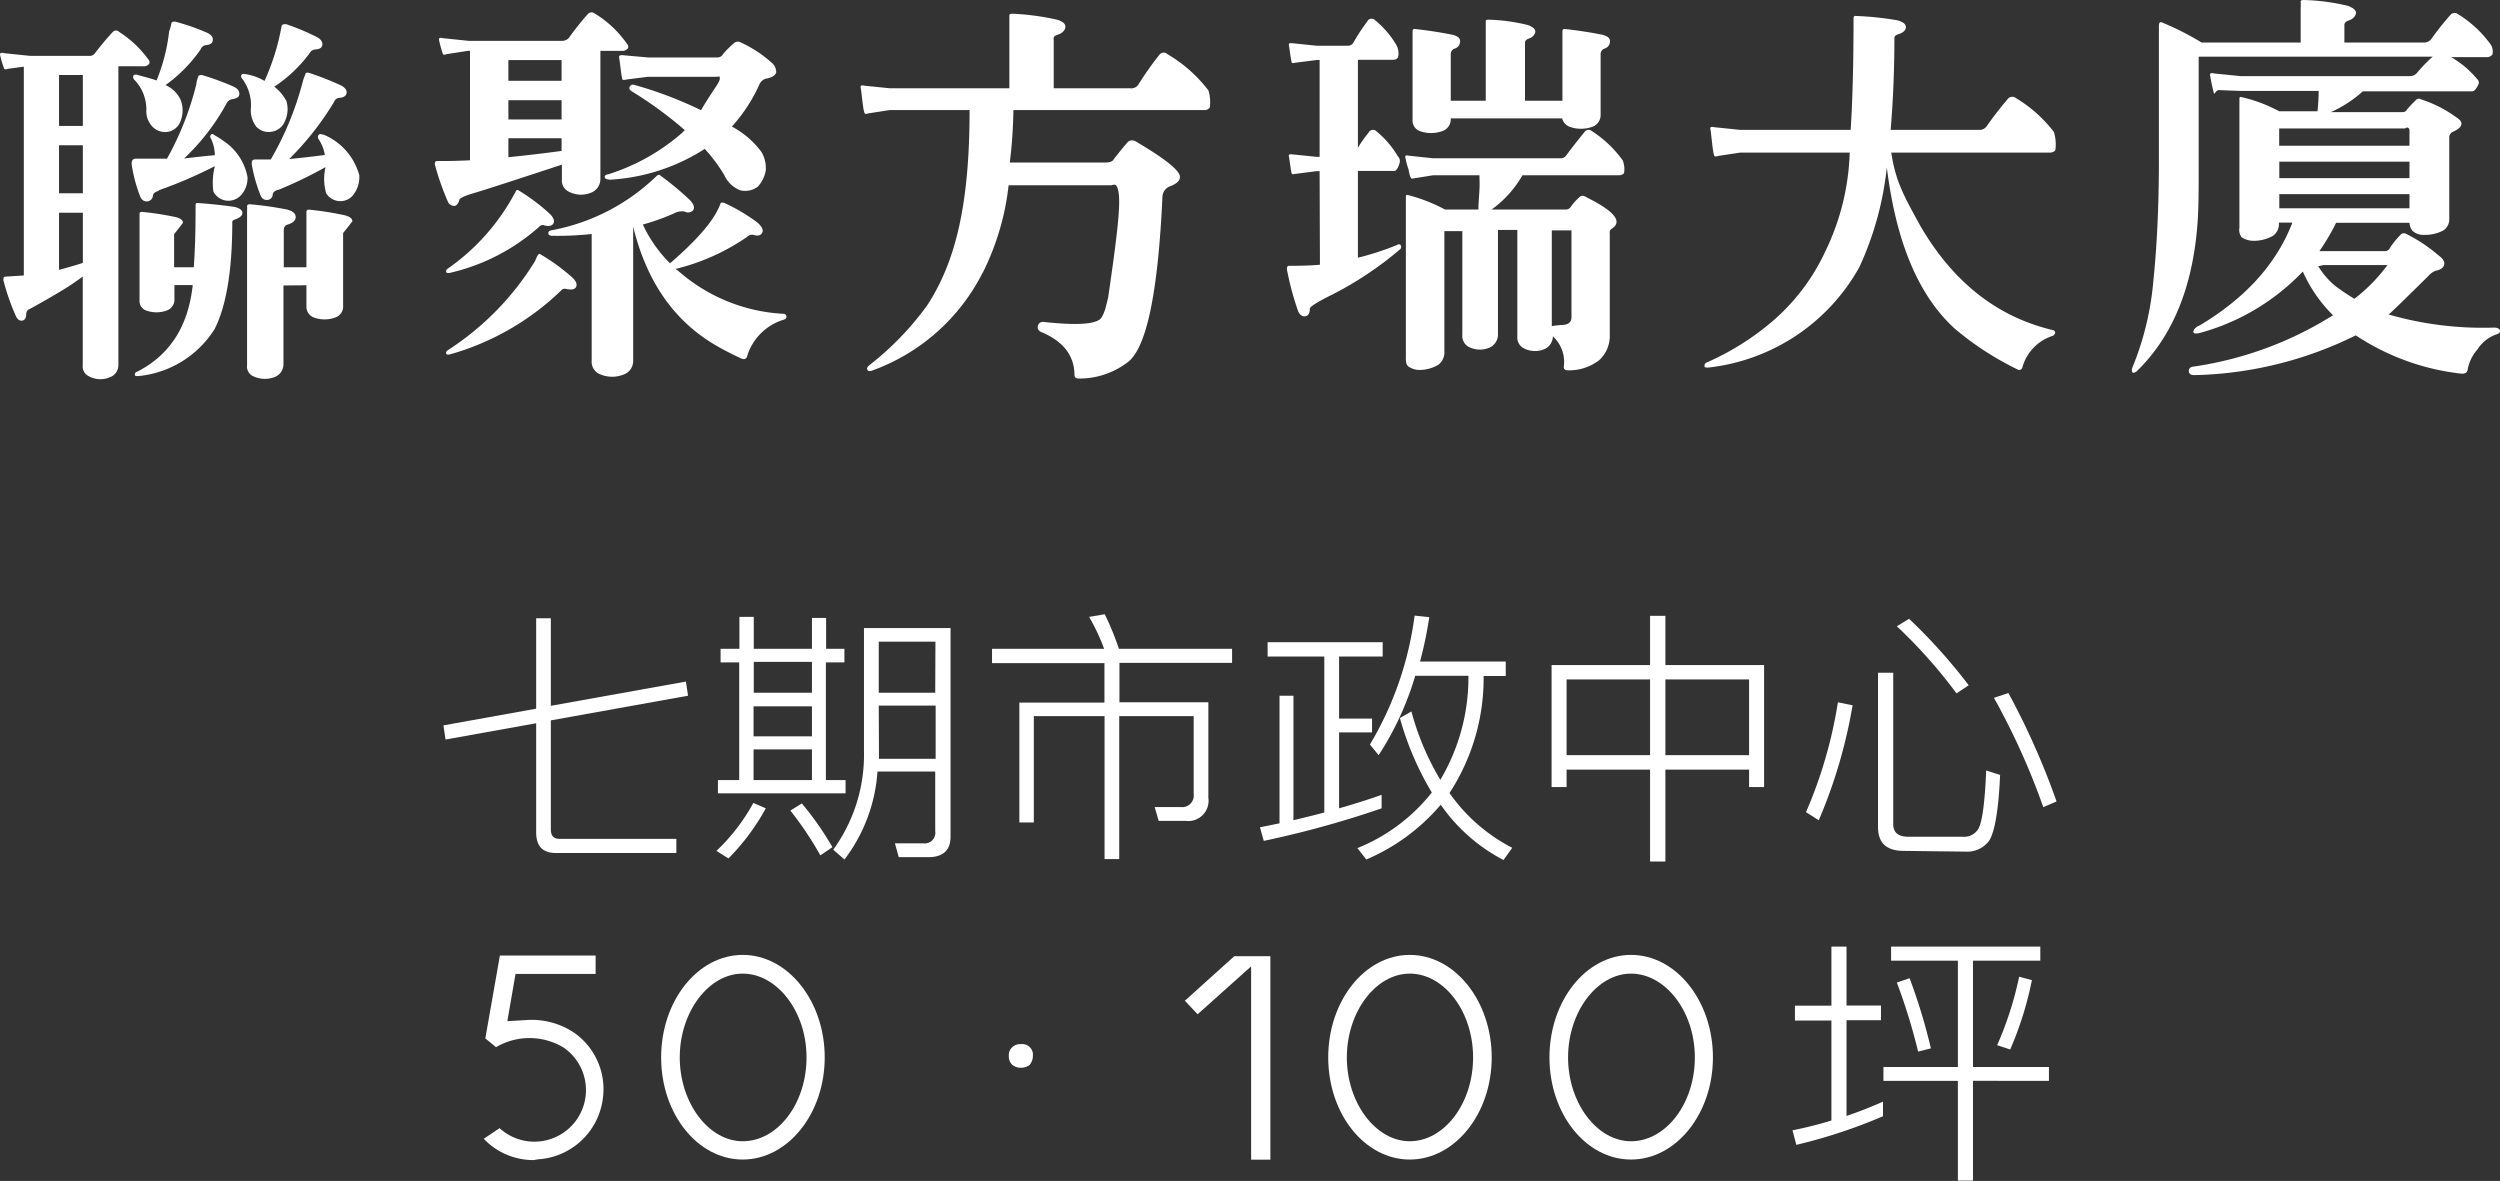
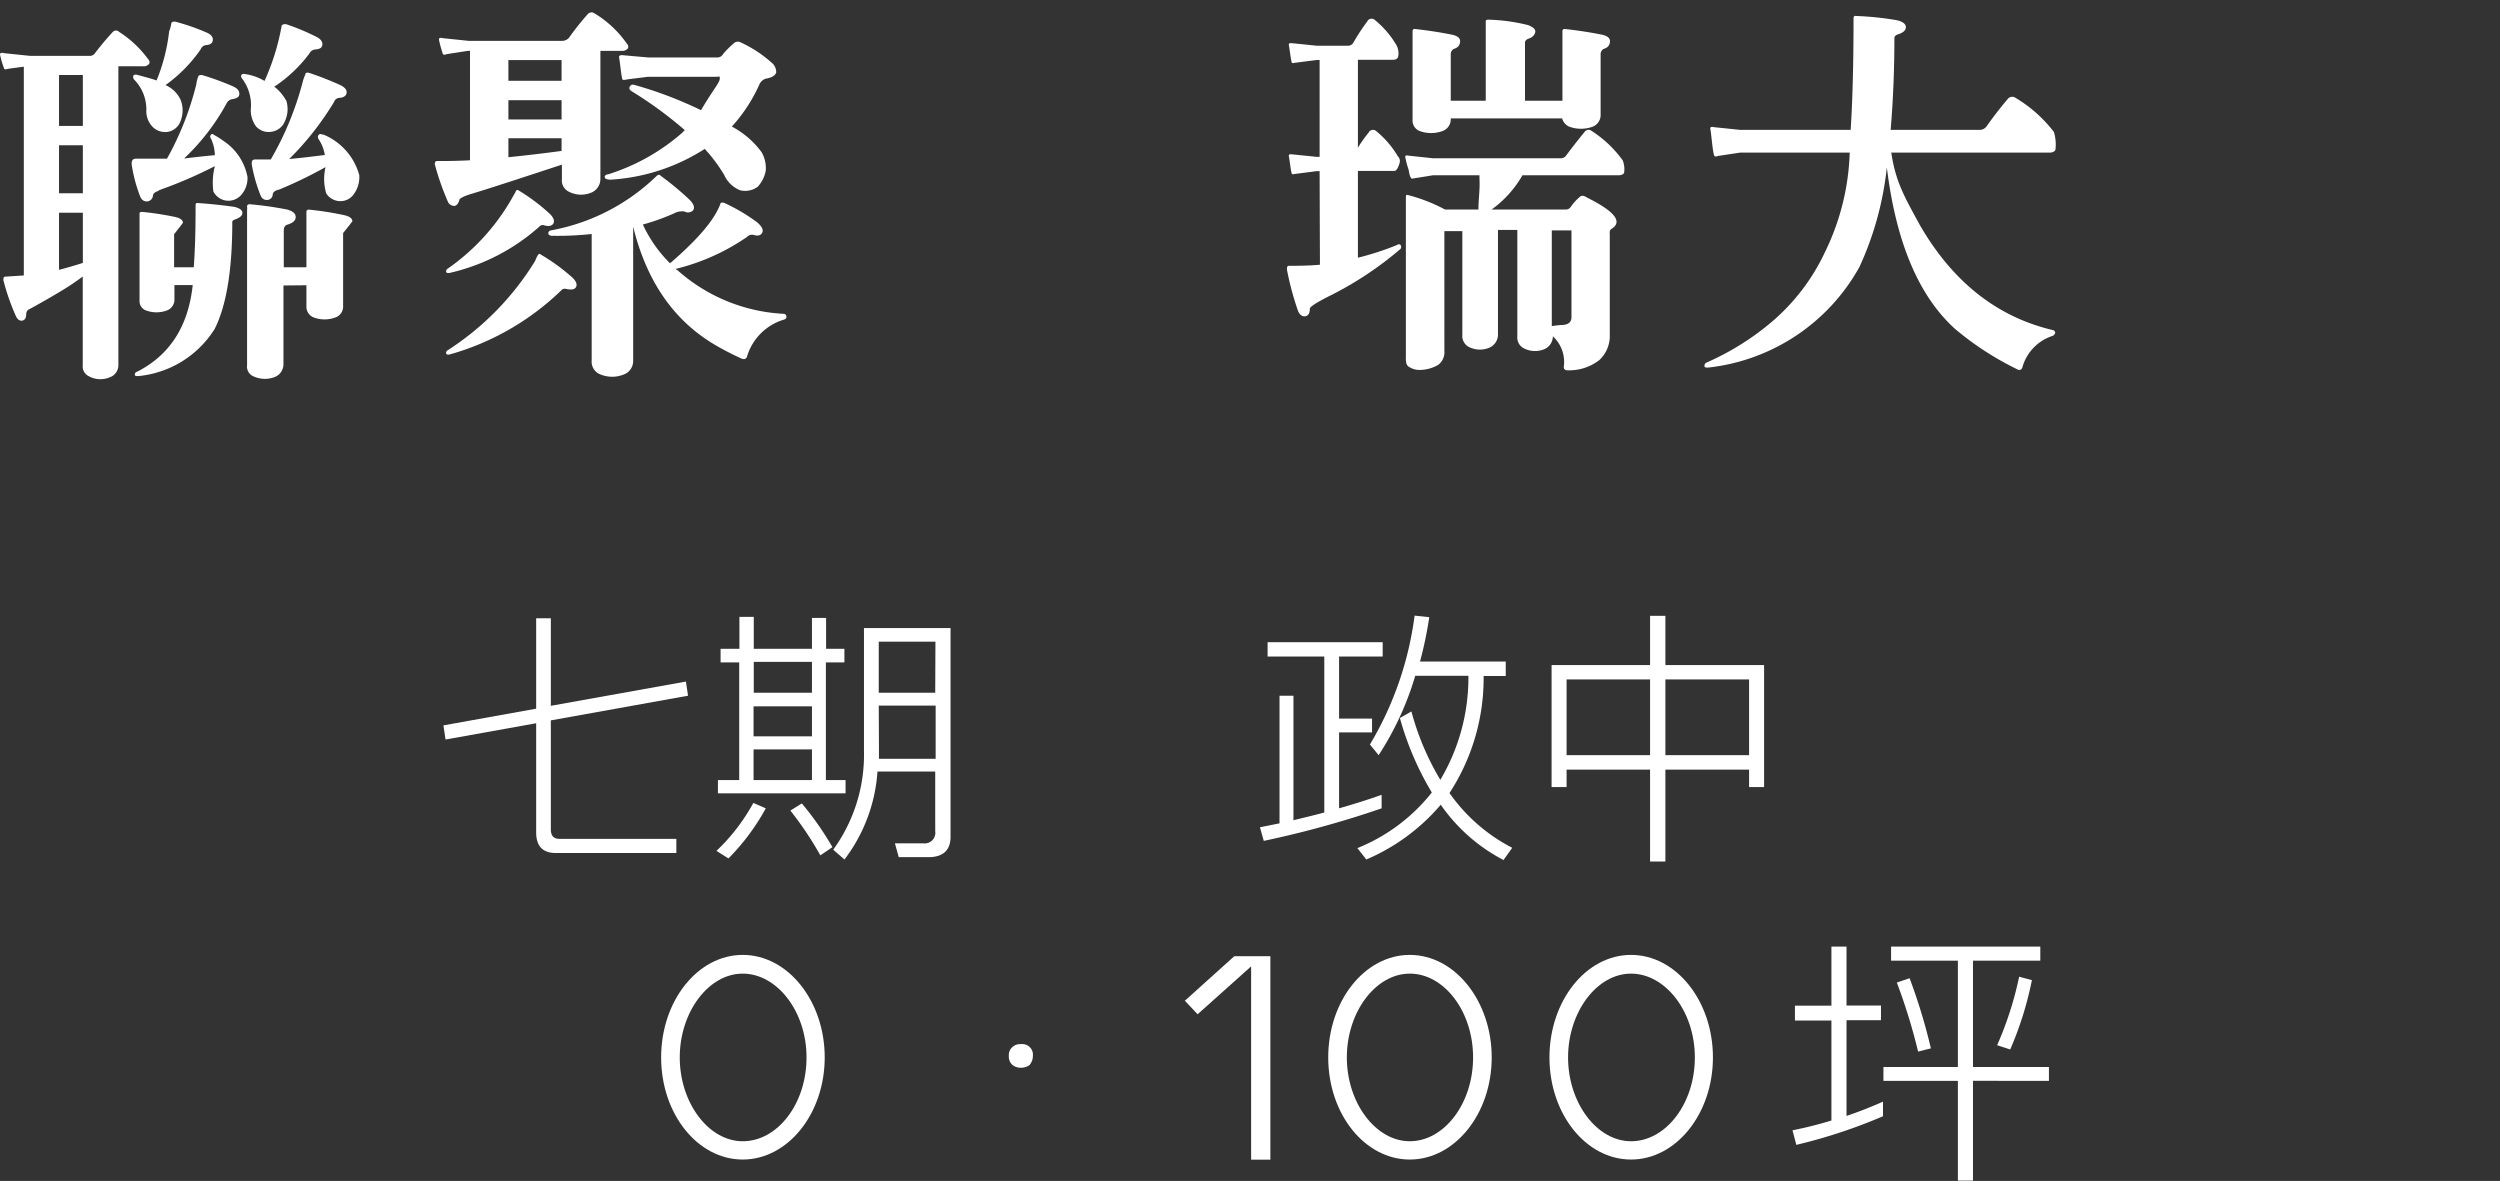
<svg xmlns="http://www.w3.org/2000/svg" width="235.05" height="111.03" viewBox="0 0 235.05 111.03">
  <rect x="0" y="0" width="235.05" height="111.03" fill="#333333" stroke="none" />
  <g id="圖層_2" data-name="圖層 2">
    <g id="art">
      <g>
        <g>
          <path d="M2.24,6.27l-1.5.2c-.23.09-.36.06-.38-.1A9,9,0,0,1,0,5.13C0,5,.09,4.92.39,5l2.41.25H8.38A.58.58,0,0,0,8.93,5c.54-.71,1.1-1.38,1.68-2a.4.4,0,0,1,.59,0,10.09,10.09,0,0,1,2.69,2.51c.16.18.21.34.14.48a.64.64,0,0,1-.6.24h-2.3v28.1a1.2,1.2,0,0,1-.8,1.14,2.25,2.25,0,0,1-2-.11,1,1,0,0,1-.55-1V26c-.61.45-1.26.9-2,1.34-1.09.66-2.1,1.23-3,1.72a.48.48,0,0,0-.31.41c0,.37-.09.58-.32.66s-.5-.05-.66-.42A21,21,0,0,1,.32,26.35c0-.2,0-.32.18-.34l1.74-.11Zm5.55.78H5.55v4.79H7.79Zm0,6.61H5.55v4.51H7.79Zm0,11V20H5.55v5.37c.77-.2,1.52-.42,2.24-.65m7.14-6.78c-.34.1-.53.24-.55.45a.59.59,0,0,1-.56.55c-.33,0-.56-.18-.7-.62a14.36,14.36,0,0,1-.73-2.78c-.05-.42.08-.62.38-.62.89,0,1.86,0,2.93,0a28.28,28.28,0,0,0,2.76-7,2.65,2.65,0,0,1,.17-.69c0-.14.15-.19.38-.17a25.17,25.17,0,0,1,2.9,1.06c.42.19.61.43.59.73s-.26.41-.7.48a.7.7,0,0,0-.49.38,20.8,20.8,0,0,1-4,5.19c.93-.11,1.89-.22,2.89-.31A3.85,3.85,0,0,0,19.82,13a.23.23,0,0,1,0-.31c.07-.11.17-.13.31,0a7.67,7.67,0,0,1,.87.55,5.24,5.24,0,0,1,2.27,3.4,2.39,2.39,0,0,1-.62,1.72A1.59,1.59,0,0,1,20.06,18a6.34,6.34,0,0,1,.14-2.38,41.73,41.73,0,0,1-5.27,2.27m1-15a3.71,3.71,0,0,0,.17-.65c0-.16.16-.23.39-.2a20.19,20.19,0,0,1,2.89,1q.66.27.63.72t-.66.48a.64.64,0,0,0-.49.41A13.73,13.73,0,0,1,15.56,8,2.8,2.8,0,0,1,17,9.43a2.73,2.73,0,0,1,0,1.89,1.56,1.56,0,0,1-1.18,1.07,1.67,1.67,0,0,1-1.46-.45,2.1,2.1,0,0,1-.6-1.55A4,4,0,0,0,12.63,7.5a.35.35,0,0,1-.1-.34c0-.11.15-.16.31-.14,1.05.28,1.68.46,1.88.55a17.35,17.35,0,0,0,1.19-4.68M16.4,26.8v1.3a1.08,1.08,0,0,1-.66,1.07,2.82,2.82,0,0,1-2.06,0,.93.93,0,0,1-.56-.93V20.09c0-.11.07-.17.21-.17q1.42.13,3,.45c.59.11.87.3.87.58-.28.37-.55.72-.83,1.07v3.11h1.85c.11-1.65.17-3.11.17-5.86q0-.21.21-.18c1.07.07,2.2.19,3.38.35.53.11.81.31.81.58s-.26.46-.7.62c-.19.05-.27.15-.25.31,0,4.59-.6,7.92-1.67,10A9.54,9.54,0,0,1,13,35.36c-.19,0-.29,0-.32-.1s.05-.29.21-.31q4.61-2.34,5.23-8.15ZM26.47,2.45c.05-.14.19-.19.42-.18a21.12,21.12,0,0,1,2.83,1.18c.42.2.61.45.59.75s-.28.43-.69.45a.69.69,0,0,0-.53.38,13.3,13.3,0,0,1-3.31,3.13l.1.06A4.3,4.3,0,0,1,26.93,9.5a2.7,2.7,0,0,1-.14,1.89,1.59,1.59,0,0,1-1.29,1,1.57,1.57,0,0,1-1.43-.51,2.58,2.58,0,0,1-.49-1.58,4.15,4.15,0,0,0-.8-2.89.37.37,0,0,1-.1-.35.33.33,0,0,1,.34-.1,4.92,4.92,0,0,1,1.85.65,21.68,21.68,0,0,0,1.6-5.12m.18,24.35v7.39a1.29,1.29,0,0,1-.8,1.21,2.56,2.56,0,0,1-2.13-.11,1,1,0,0,1-.49-1V19.75a1.69,1.69,0,0,0,0-.35c0-.11.07-.18.21-.2a33.11,33.11,0,0,1,3.45.48c.6.13.91.38.91.72s-.26.56-.77.72c-.21.05-.33.22-.35.52v3.49h2.13V19.92q0-.21.24-.21a29.3,29.3,0,0,1,3.17.49c.61.11.91.32.91.61-.3.39-.59.76-.87,1.1v6.85a1.08,1.08,0,0,1-.66,1.06,2.91,2.91,0,0,1-2.17,0,1.07,1.07,0,0,1-.62-1v-2Zm-.49-9c-.32.09-.5.24-.52.45a.53.53,0,0,1-.53.51c-.3,0-.52-.13-.66-.55a14.5,14.5,0,0,1-.76-2.68c-.07-.39,0-.58.34-.58h1.43a29.12,29.12,0,0,0,3-7.29A4.18,4.18,0,0,1,28.71,7c0-.16.15-.21.38-.14A30.28,30.28,0,0,1,32,8c.42.21.62.45.59.72s-.25.46-.69.48a.56.56,0,0,0-.49.38,27.51,27.51,0,0,1-4.22,5.37c1-.09,2.14-.22,3.35-.38a3.75,3.75,0,0,0-.6-1.51.32.32,0,0,1,0-.35c.07-.11.19-.14.35-.06l.11,0a5.78,5.78,0,0,1,3.38,3.82,2.74,2.74,0,0,1-.49,1.75,1.53,1.53,0,0,1-1.36.69,1.57,1.57,0,0,1-1.26-.73,4.8,4.8,0,0,1-.06-2.47,41.76,41.76,0,0,1-4.4,2.13" fill="#fff" />
          <path d="M44.19,4.78H44l-2,.31c-.24.1-.36.06-.39-.1a11.58,11.58,0,0,1-.34-1.26c0-.16.08-.21.38-.14l2.4.25H52.9a.87.87,0,0,0,.59-.28,24.6,24.6,0,0,1,1.78-2.24.47.47,0,0,1,.63-.06,10,10,0,0,1,3,2.79c.16.18.21.34.14.49a.64.64,0,0,1-.59.24h-2V16.84a1.39,1.39,0,0,1-.83,1.26,2.5,2.5,0,0,1-2.2-.11,1.17,1.17,0,0,1-.59-1.15V15.48c-4.37,1.44-7.26,2.38-8.65,2.79-.65.21-1,.4-1,.56-.1.33-.25.5-.45.53a.65.65,0,0,1-.63-.42,25.13,25.13,0,0,1-1.22-3.49c0-.23.08-.34.31-.31.63,0,1.64,0,3-.07ZM48.47,18c.1-.14.19-.18.28-.1a17.64,17.64,0,0,1,3,2.26q.48.52.27.87c-.16.23-.46.28-.9.14a.41.41,0,0,0-.38.11,19,19,0,0,1-8.51,4.39c-.17,0-.26,0-.28-.11a.26.26,0,0,1,.1-.27,20.24,20.24,0,0,0,6.17-6.8l.28-.49m2.06,6c.09-.14.19-.17.28-.07a18.28,18.28,0,0,1,3,2.19c.35.35.45.64.31.88s-.46.26-.9.17a.46.46,0,0,0-.42.07,24.64,24.64,0,0,1-10.6,6.1c-.17,0-.26,0-.28-.1a.27.27,0,0,1,.1-.28,26.37,26.37,0,0,0,8.27-8.44,3.56,3.56,0,0,1,.24-.52M52.8,5.65h-5V7.6h5Zm0,3.77h-5v1.81h5Zm0,4.81V13h-5v1.78c1.78-.18,3.46-.38,5-.59M63.15,24.62q3.87-3.35,4.61-5.54a.49.49,0,0,1,.34,0,17.05,17.05,0,0,1,3.07,1.81c.47.4.63.73.49,1s-.45.32-.87.18a.68.68,0,0,0-.56.21,20.27,20.27,0,0,1-6.69,3,.23.23,0,0,0,.14.11,16.24,16.24,0,0,0,9.9,4.11c.21,0,.32.07.35.21s0,.28-.25.35a5.15,5.15,0,0,0-3.45,3.48c-.09.24-.29.28-.59.14-.89-.41-1.69-.83-2.41-1.25Q61.41,29,59.53,21.31h0V33.89a1.35,1.35,0,0,1-.91,1.33,2.89,2.89,0,0,1-2.37-.11,1.28,1.28,0,0,1-.62-1.22V22a29.46,29.46,0,0,1-3.7.17c-.25,0-.38-.1-.38-.24s.1-.25.31-.28a19.21,19.21,0,0,0,9.9-5.13c.14-.11.26-.12.35,0a27.92,27.92,0,0,1,2.69,2.23c.41.4.54.73.38,1a.63.63,0,0,1-.8.14,1.52,1.52,0,0,0-.94.14,19.9,19.9,0,0,1-3,1.08A12.58,12.58,0,0,0,63,24.76a.32.32,0,0,1,.17-.14m-5.86-7.74c-.28,0-.42-.07-.45-.21s.08-.26.32-.28a19.4,19.4,0,0,0,7-3.94,1,1,0,0,1,.21-.21,37.4,37.4,0,0,0-5-3.66c-.21-.14-.27-.29-.17-.45s.22-.21.45-.14a37.4,37.4,0,0,1,6.24,2.37c1.33-2.26,1.91-2.72,1.74-3.14,0,0-.07-.06-.2,0H60.92L59,7.46c-.3.07-.46.06-.49,0-.11-.4-.22-1.68-.31-2.09,0-.14.12-.2.35-.18l2.37.21h6.45A.63.63,0,0,0,68,5.06a9.46,9.46,0,0,1,1-1A.57.57,0,0,1,69.67,4a11.71,11.71,0,0,1,3,2,1.17,1.17,0,0,1,.31.81c-.09.3-.43.5-1,.59a1,1,0,0,0-.59.56,15.11,15.11,0,0,1-2.58,3.94,8.28,8.28,0,0,1,2.79,2.4A3,3,0,0,1,72,16a3,3,0,0,1-.77,1.57,2,2,0,0,1-1.64.32,2.77,2.77,0,0,1-1.5-1.44A14.86,14.86,0,0,0,66.26,14a18.41,18.41,0,0,1-9,2.9" fill="#fff" />
-           <path d="M92.39,25.63A18.74,18.74,0,0,1,82,34.84c-.23.09-.38.06-.45-.07s0-.28.17-.42a27.75,27.75,0,0,0,5.44-5.62c2.69-4.11,4-9.51,4-18.38H83.64l-2,.31c-.23.09-.36.06-.38-.11-.14-.39-.25-1.91-.35-2.35,0-.16.08-.21.38-.14l2.38.24H94.9V2.09q0-.31,0-.66c0-.09.11-.14.28-.14a23.8,23.8,0,0,1,4.2.56c.53.16.79.38.79.66s-.25.6-.69.74-.44.28-.41.52V8.3h7.19A.82.82,0,0,0,107,8,29.54,29.54,0,0,1,109,5.16a.5.5,0,0,1,.76-.07,13.31,13.31,0,0,1,3.86,3.42,3.81,3.81,0,0,1,.13,1.59.61.61,0,0,1-.58.25H95.28a44.25,44.25,0,0,1-.34,4.93h9c.42,0,.67-.12.76-.28.27-.37.69-.89,1.24-1.54.25-.33.6-.35,1-.07q4,2.37,4,3.24c0,.38-.35.68-1,.91a1.1,1.1,0,0,0-.65,1c-.42,9.09-1.51,14.27-3.31,15.55a7.45,7.45,0,0,1-4.51,1.5c-.28,0-.43-.08-.45-.32,0-1.79-1-3.13-3-4-.36-.12-.51-.33-.44-.63s.32-.44.75-.35q4,.42,5-.21c.18-.09.38-.41.58-1,.1-.38.19-.74.28-1.12,1-6.88,1.3-9.63.79-10.47-.09-.14-.25-.16-.48-.07H94.83a24.34,24.34,0,0,1-2.44,8.24" fill="#fff" />
          <path d="M124.07,16.09h-.26l-2.12.27c-.16.06-.24,0-.26-.11-.09-.37-.18-1.2-.26-1.61,0-.11.07-.15.29-.13l2.35.24h.26V5.64h-.26l-2.12.27c-.16.07-.24,0-.26-.1-.09-.38-.18-1.21-.26-1.61,0-.11.07-.16.29-.14l2.35.24h2.93a.57.57,0,0,0,.49-.27,19.63,19.63,0,0,1,1.31-2,.46.46,0,0,1,.75-.13,8.81,8.81,0,0,1,2,2.34,1.6,1.6,0,0,1,.16,1.11c-.06.18-.23.27-.49.27h-3.29v8.27a11.7,11.7,0,0,1,1-1.41.46.46,0,0,1,.75-.13,8.81,8.81,0,0,1,2,2.34.63.63,0,0,1,.16.67c-.06.18-.22.71-.49.71h-3.42v8.16a26.49,26.49,0,0,0,3.69-1.2.24.24,0,0,1,.32,0,.32.32,0,0,1,0,.37,32.52,32.52,0,0,1-6.53,4.35c-1.3.65-2,1.08-2,1.28,0,.4-.13.63-.39.7s-.57-.1-.72-.5A27.27,27.27,0,0,1,121,25.36c0-.24,0-.37.23-.37.74,0,1.7,0,2.87-.1ZM139,19.7c0-.6.07-1.24.1-1.91s0-.64,0-1.31h-4.37l-1.93.31c-.21.09-.34-.65-.35-.8a8.93,8.93,0,0,1-.33-1.21c0-.16.07-.2.35-.14l2.26.24h12a.62.62,0,0,0,.55-.3c.55-.74,1.12-1.47,1.73-2.21a.44.44,0,0,1,.62-.07,10.84,10.84,0,0,1,2.94,2.78,2.31,2.31,0,0,1,.13,1.17c-.09.16-.27.23-.56.23h-9a10.22,10.22,0,0,1-2.9,3.22h7a.56.56,0,0,0,.43-.23,4.88,4.88,0,0,1,.91-1,.41.41,0,0,1,.43,0,.38.38,0,0,1,.19.1q3.85,1.91,2.38,2.91a.39.39,0,0,0-.23.44v9.51a3.09,3.09,0,0,1-1,2.44,4.63,4.63,0,0,1-3.1.94.3.3,0,0,1-.22-.34A3.27,3.27,0,0,0,146,31.62v0a1.32,1.32,0,0,1-.78,1.2,2.28,2.28,0,0,1-2-.1,1.14,1.14,0,0,1-.56-1.1v-10h-1.82v9.86a1.34,1.34,0,0,1-.79,1.2,2.28,2.28,0,0,1-2-.09,1.16,1.16,0,0,1-.56-1.11V21.73h-1.69V33a1.47,1.47,0,0,1-.59,1.31,3.51,3.51,0,0,1-1.66.47,1.79,1.79,0,0,1-1.15-.34c-.17-.13-.24-.43-.22-.9V18.63c0-.22,0-.33.16-.3a15.46,15.46,0,0,1,3.52,1.37ZM146.9,9.47V2.93c0-.16.11-.23.26-.2,1,.11,2.12.27,3.3.5.63.11.93.33.91.67s-.18.57-.59.7a.55.55,0,0,0-.29.5v5.63a1.18,1.18,0,0,1-.72,1.17,3.17,3.17,0,0,1-2.25,0,1.2,1.2,0,0,1-.65-.77H136.4v0a1.18,1.18,0,0,1-.72,1.17,3.12,3.12,0,0,1-2.25,0,1.06,1.06,0,0,1-.62-1.08V2.93c0-.16.11-.23.26-.2,1,.11,2.12.27,3.29.5.64.11.94.33.92.67s-.18.57-.59.7a.55.55,0,0,0-.29.5V9.47h3.29V2.56q0-.24,0-.57c0-.09.08-.14.23-.14a17.07,17.07,0,0,1,3.75.51c.46.18.68.38.68.6s-.2.53-.62.67c-.26.09-.38.25-.35.47V9.47Zm-1,12.19v9c.31-.05.59-.08.85-.1.68,0,1-.25,1-.74V21.66Z" fill="#fff" />
          <path d="M174.82,25.11a18.59,18.59,0,0,1-14.22,9.45c-.21,0-.33,0-.35-.14a.35.35,0,0,1,.24-.35,25,25,0,0,0,6.21-3.91,19.4,19.4,0,0,0,4.88-6.45,22.8,22.8,0,0,0,2.33-9.36H163.6l-2.06.31c-.23.1-.36.06-.39-.1-.14-.4-.25-2-.35-2.46,0-.16.09-.21.39-.14l2.41.25H174q.27-4.23.27-10.5c0-.16.08-.23.21-.21a29.47,29.47,0,0,1,3.81.39c.6.13.9.36.9.66s-.25.53-.77.69c-.21.08-.31.19-.31.35q0,4.44-.35,8.62h8.34a.79.79,0,0,0,.69-.35c.61-.86,1.27-1.72,2-2.58a.54.54,0,0,1,.73-.07,12.84,12.84,0,0,1,3.59,3.2,4.13,4.13,0,0,1,.14,1.69c-.09.17-.29.25-.59.25H177.82c.4,2.77,1.29,4.24,2.69,6.82q4.63,8,12.48,9.86a.28.28,0,0,1,.24.25.41.41,0,0,1-.28.31,4.33,4.33,0,0,0-2.82,3,.3.3,0,0,1-.45.14,28.19,28.19,0,0,1-5.86-3.8q-5.13-4.63-6.42-15.2a29.82,29.82,0,0,1-2.58,9.38" fill="#fff" />
-           <path d="M206.66,31.33c-.27.07-.41,0-.44-.11s.15-.47.59-.62q6.49-3.88,8.72-9.67h-1.27a1.36,1.36,0,0,1-.55,1.24,3.7,3.7,0,0,1-1.74.47,2.1,2.1,0,0,1-1.2-.32,1.14,1.14,0,0,1-.22-.91v-12c0-.22,0-.32.15-.29a14.05,14.05,0,0,1,3.59,1.34h3.6A17.89,17.89,0,0,0,218,8.55H210.7l-2.15-.08c-.24.1-.37.47-.4.29a17.19,17.19,0,0,1-.36-1.71c0-.17.08-.22.4-.14l2.51.25h15.91a.85.85,0,0,0,.62-.29,14.47,14.47,0,0,1,1.49-1.54h-22v10.3c0,1.79,0,3.38-.07,4.76q-.54,9.48-5.78,14.54c-.17.12-.3.14-.4.07a.64.64,0,0,1,0-.4,27.66,27.66,0,0,0,2-8.32q.48-4.62.51-10.65V2.47c0-.31.07-.44.29-.36A27.28,27.28,0,0,1,207,4h9.31V.77a5,5,0,0,0,0-.62c0-.1.09-.15.26-.15a19.67,19.67,0,0,1,4.18.55c.51.19.76.41.76.65s-.23.58-.69.73c-.29.09-.43.26-.4.51V4h7.52a.85.85,0,0,0,.62-.29,26.59,26.59,0,0,1,1.85-2.33.5.5,0,0,1,.66-.07,10.77,10.77,0,0,1,3.13,2.91,1.24,1.24,0,0,1,.14.9.67.67,0,0,1-.62.25h-3.27a9,9,0,0,1,2.44,2.05.46.46,0,0,1,.14.51c-.1.17-.3.66-.62.66H222.15a11.41,11.41,0,0,1-3,1.95h6.76a.44.44,0,0,0,.4-.25,11.77,11.77,0,0,1,.91-.95.35.35,0,0,1,.4,0A11.62,11.62,0,0,1,230.9,11c.78.48.69.94-.25,1.38a.59.59,0,0,0-.37.61v7.64a1.24,1.24,0,0,1-.58,1.05,3.67,3.67,0,0,1-1.81.4,1.48,1.48,0,0,1-1.09-.4,1.31,1.31,0,0,1-.26-.73h-6.9a20.45,20.45,0,0,1-1.57,2.66h6.26a.65.65,0,0,0,.43-.4,9.29,9.29,0,0,1,1-1.2.47.47,0,0,1,.51,0,14.74,14.74,0,0,1,3,2c.38.27.57.54.54.83s-.3.52-.83.62a1.81,1.81,0,0,0-.66.48q-3.3,3.27-3.74,3.63a32.05,32.05,0,0,0,9.92,1.23c.34,0,.52.13.55.29s-.11.3-.4.37a3.48,3.48,0,0,0-1.71,1.38,4,4,0,0,0-.95,2c-.07.22-.26.31-.58.29a22.41,22.41,0,0,1-9.92-3.6,35.87,35.87,0,0,1-15.19,3.74q-.48,0-.51-.36c0-.27.15-.41.43-.44a33.76,33.76,0,0,0,13.13-4.83,13.46,13.46,0,0,1-2.84-4.11,21,21,0,0,1-9.85,5.82M226.54,13.7V12.18c-.1-.21-.23-.25-.4-.1H214.29V13.7Zm0,1.5H214.3v1.55h12.24Zm0,3.05H214.3v1.33h12.24Zm-5.19,9.85a15.85,15.85,0,0,0,3.12-3.18h-6l-.51.11a7.44,7.44,0,0,0,1.62,1.87c.58.43,1.18.83,1.79,1.2" fill="#fff" />
        </g>
        <g>
          <path d="M96.83,100.08a1.21,1.21,0,0,0,.28-.8A1,1,0,0,0,96,98.17a1.08,1.08,0,0,0-.84.3,1,1,0,0,0-.31.81,1.07,1.07,0,0,0,.31.82,1.24,1.24,0,0,0,.84.29,1.31,1.31,0,0,0,.86-.31" fill="#fff" />
-           <path d="M50.57,109a6.55,6.55,0,0,0,6.11-5.72A6.47,6.47,0,0,0,54,97.11a7.15,7.15,0,0,0-4.57-1.2l-1.73.1.77-4.44H56V89.84H47l-1.37,7.79,1,.82.25-.13a6.21,6.21,0,0,1,6.09.16,4.85,4.85,0,1,1-6,7.59l-1.49,1a6.45,6.45,0,0,0,4.71,2Z" fill="#fff" />
          <path d="M69.83,89.78c-4.23,0-7.67,4.32-7.67,9.64s3.44,9.6,7.67,9.6,7.71-4.3,7.71-9.6-3.46-9.64-7.71-9.64m0,17.52c-3.21,0-5.92-3.61-5.92-7.88s2.71-7.88,5.92-7.88,6,3.53,6,7.88-2.72,7.88-6,7.88" fill="#fff" />
          <polygon points="119.44 109.03 119.44 89.9 116.05 89.9 111.4 94.09 112.6 95.36 117.63 90.86 117.63 109.03 119.44 109.03" fill="#fff" />
          <path d="M132.55,89.78c-4.23,0-7.67,4.32-7.67,9.64s3.44,9.6,7.67,9.6,7.7-4.3,7.7-9.6-3.46-9.64-7.7-9.64m0,17.52c-3.21,0-5.92-3.61-5.92-7.88s2.71-7.88,5.92-7.88,5.95,3.53,5.95,7.88-2.73,7.88-5.95,7.88" fill="#fff" />
          <path d="M153.35,89.78c-4.23,0-7.67,4.32-7.67,9.64s3.44,9.6,7.67,9.6,7.7-4.3,7.7-9.6-3.45-9.64-7.7-9.64m0,17.52c-3.21,0-5.92-3.61-5.92-7.88s2.71-7.88,5.92-7.88,6,3.53,6,7.88-2.73,7.88-6,7.88" fill="#fff" />
          <path d="M172.19,94.55V89h1.42v5.54h3.24v1.38h-3.24v9c1.2-.4,2.33-.86,3.43-1.34v1.37a49.92,49.92,0,0,1-8.15,2.69l-.36-1.37a36.93,36.93,0,0,0,3.66-.92v-9.4h-3.43V94.55ZM191.83,89v1.32H185.5v10h7.14v1.3H185.5V111h-1.42v-9.38h-7v-1.3h7v-10H177.8V89Zm-10.26,9.56-1.23.31a54.33,54.33,0,0,0-2-6.49l1.2-.41a53.7,53.7,0,0,1,2,6.59m9.5-6.41A32.1,32.1,0,0,1,189,98.67l-1.23-.4a32.14,32.14,0,0,0,2.07-6.44Z" fill="#fff" />
        </g>
        <g>
          <path d="M64.69,65.41l-12.9,2.32V78c0,.57.26.87.8.87h11v1.33H52.25c-1.23,0-1.84-.65-1.84-1.93V68l-8.52,1.53-.2-1.33,8.72-1.57V58.13h1.38v8.23l12.7-2.28Z" fill="#fff" />
          <path d="M72,76a21,21,0,0,1-3.51,4.71L67.36,80a18.2,18.2,0,0,0,3.47-4.51Zm-1.13-18v3h5.47V58.1h1.33V61h1.72v1.28H77.65V73.34H79.5v1.25h-12V73.34h2V62.28H67.75V61h1.77v-3Zm0,4.23v2.9h5.47v-2.9Zm5.47,7V66.41H70.85v2.82Zm0,4.11V70.46H70.85v2.88Zm1.94,6.3-1.15.78a31.83,31.83,0,0,0-2.82-4.21l1.08-.67A28.9,28.9,0,0,1,78.26,79.64Zm1.13,1.18-1.07-.93a15.21,15.21,0,0,0,2.89-9.33V59.05h8.14V78.67c0,1.27-.7,1.92-2.08,1.92H84.5l-.36-1.3c1,0,1.84,0,2.67,0a1,1,0,0,0,1.12-1.15v-5.6H82.5A15.34,15.34,0,0,1,79.39,80.82Zm3.23-10.33c0,.3,0,.57,0,.85h5.33v-5H82.62Zm5.31-10.16H82.62v4.8h5.31Z" fill="#fff" />
-           <path d="M103.81,61A19.18,19.18,0,0,0,102.4,58l1.47-.25A26.57,26.57,0,0,1,105.2,61h10.64v1.32H105.25v3.71h8.36V75a1.91,1.91,0,0,1-2.13,2.18h-2.54l-.38-1.3,2.46,0a1.09,1.09,0,0,0,1.21-1.23V67.33h-7V80.77h-1.38V67.33H97.2v10H95.84V66.06h8V62.35H93.27V61Z" fill="#fff" />
          <path d="M130,60.38v1.35H125.9v5.83H129v1.3H125.9V76c1.39-.4,2.74-.82,4-1.27V76a93,93,0,0,1-11.08,3.06l-.36-1.28,1.84-.37v-12h1.31V77.12c1-.25,2-.48,2.9-.73V61.73h-5.33V60.38ZM129.62,71l-.82-1A31.47,31.47,0,0,0,133,57.88l1.38.15a37.35,37.35,0,0,1-.87,4.17h8.06v1.36h-2.08a19.75,19.75,0,0,1-3.21,11,16.36,16.36,0,0,0,5.9,5.15l-.82,1.15a16.38,16.38,0,0,1-5.9-5.2,18.91,18.91,0,0,1-7,5.15l-.84-1.07a17,17,0,0,0,7-5.23,28.09,28.09,0,0,1-3-7l1.08-.62a25.2,25.2,0,0,0,2.72,6.43,18.83,18.83,0,0,0,2.64-9.78h-5A28.27,28.27,0,0,1,129.62,71Z" fill="#fff" />
          <path d="M156.58,57.9v4.63h9.28V74h-1.41V72.36h-7.87V81h-1.44V72.36h-7.85V74h-1.41V62.53h9.26V57.9ZM155.14,71V63.88h-7.85V71Zm9.31,0V63.88h-7.87V71Z" fill="#fff" />
-           <path d="M174.18,66.31A47.44,47.44,0,0,1,171,77.12l-1.2-.76a42.54,42.54,0,0,0,3-10.33ZM179,80c-1.64,0-2.43-.75-2.43-2.25V63.25H178V77.47c0,.8.46,1.2,1.43,1.2h5.08a1.58,1.58,0,0,0,1.49-.73c.36-.62.62-2.45.74-5.5l1.31.42c-.15,3.35-.51,5.41-1.05,6.21a2.56,2.56,0,0,1-2.21,1Zm6.13-15.59-1.18.78a47,47,0,0,0-5.61-6.31l1.15-.7A51.8,51.8,0,0,1,185.1,64.43Zm8.26,10.93-1.28.55a66.28,66.28,0,0,0-4.64-10.28l1.36-.45A70.22,70.22,0,0,1,193.36,75.36Z" fill="#fff" />
        </g>
      </g>
    </g>
  </g>
</svg>